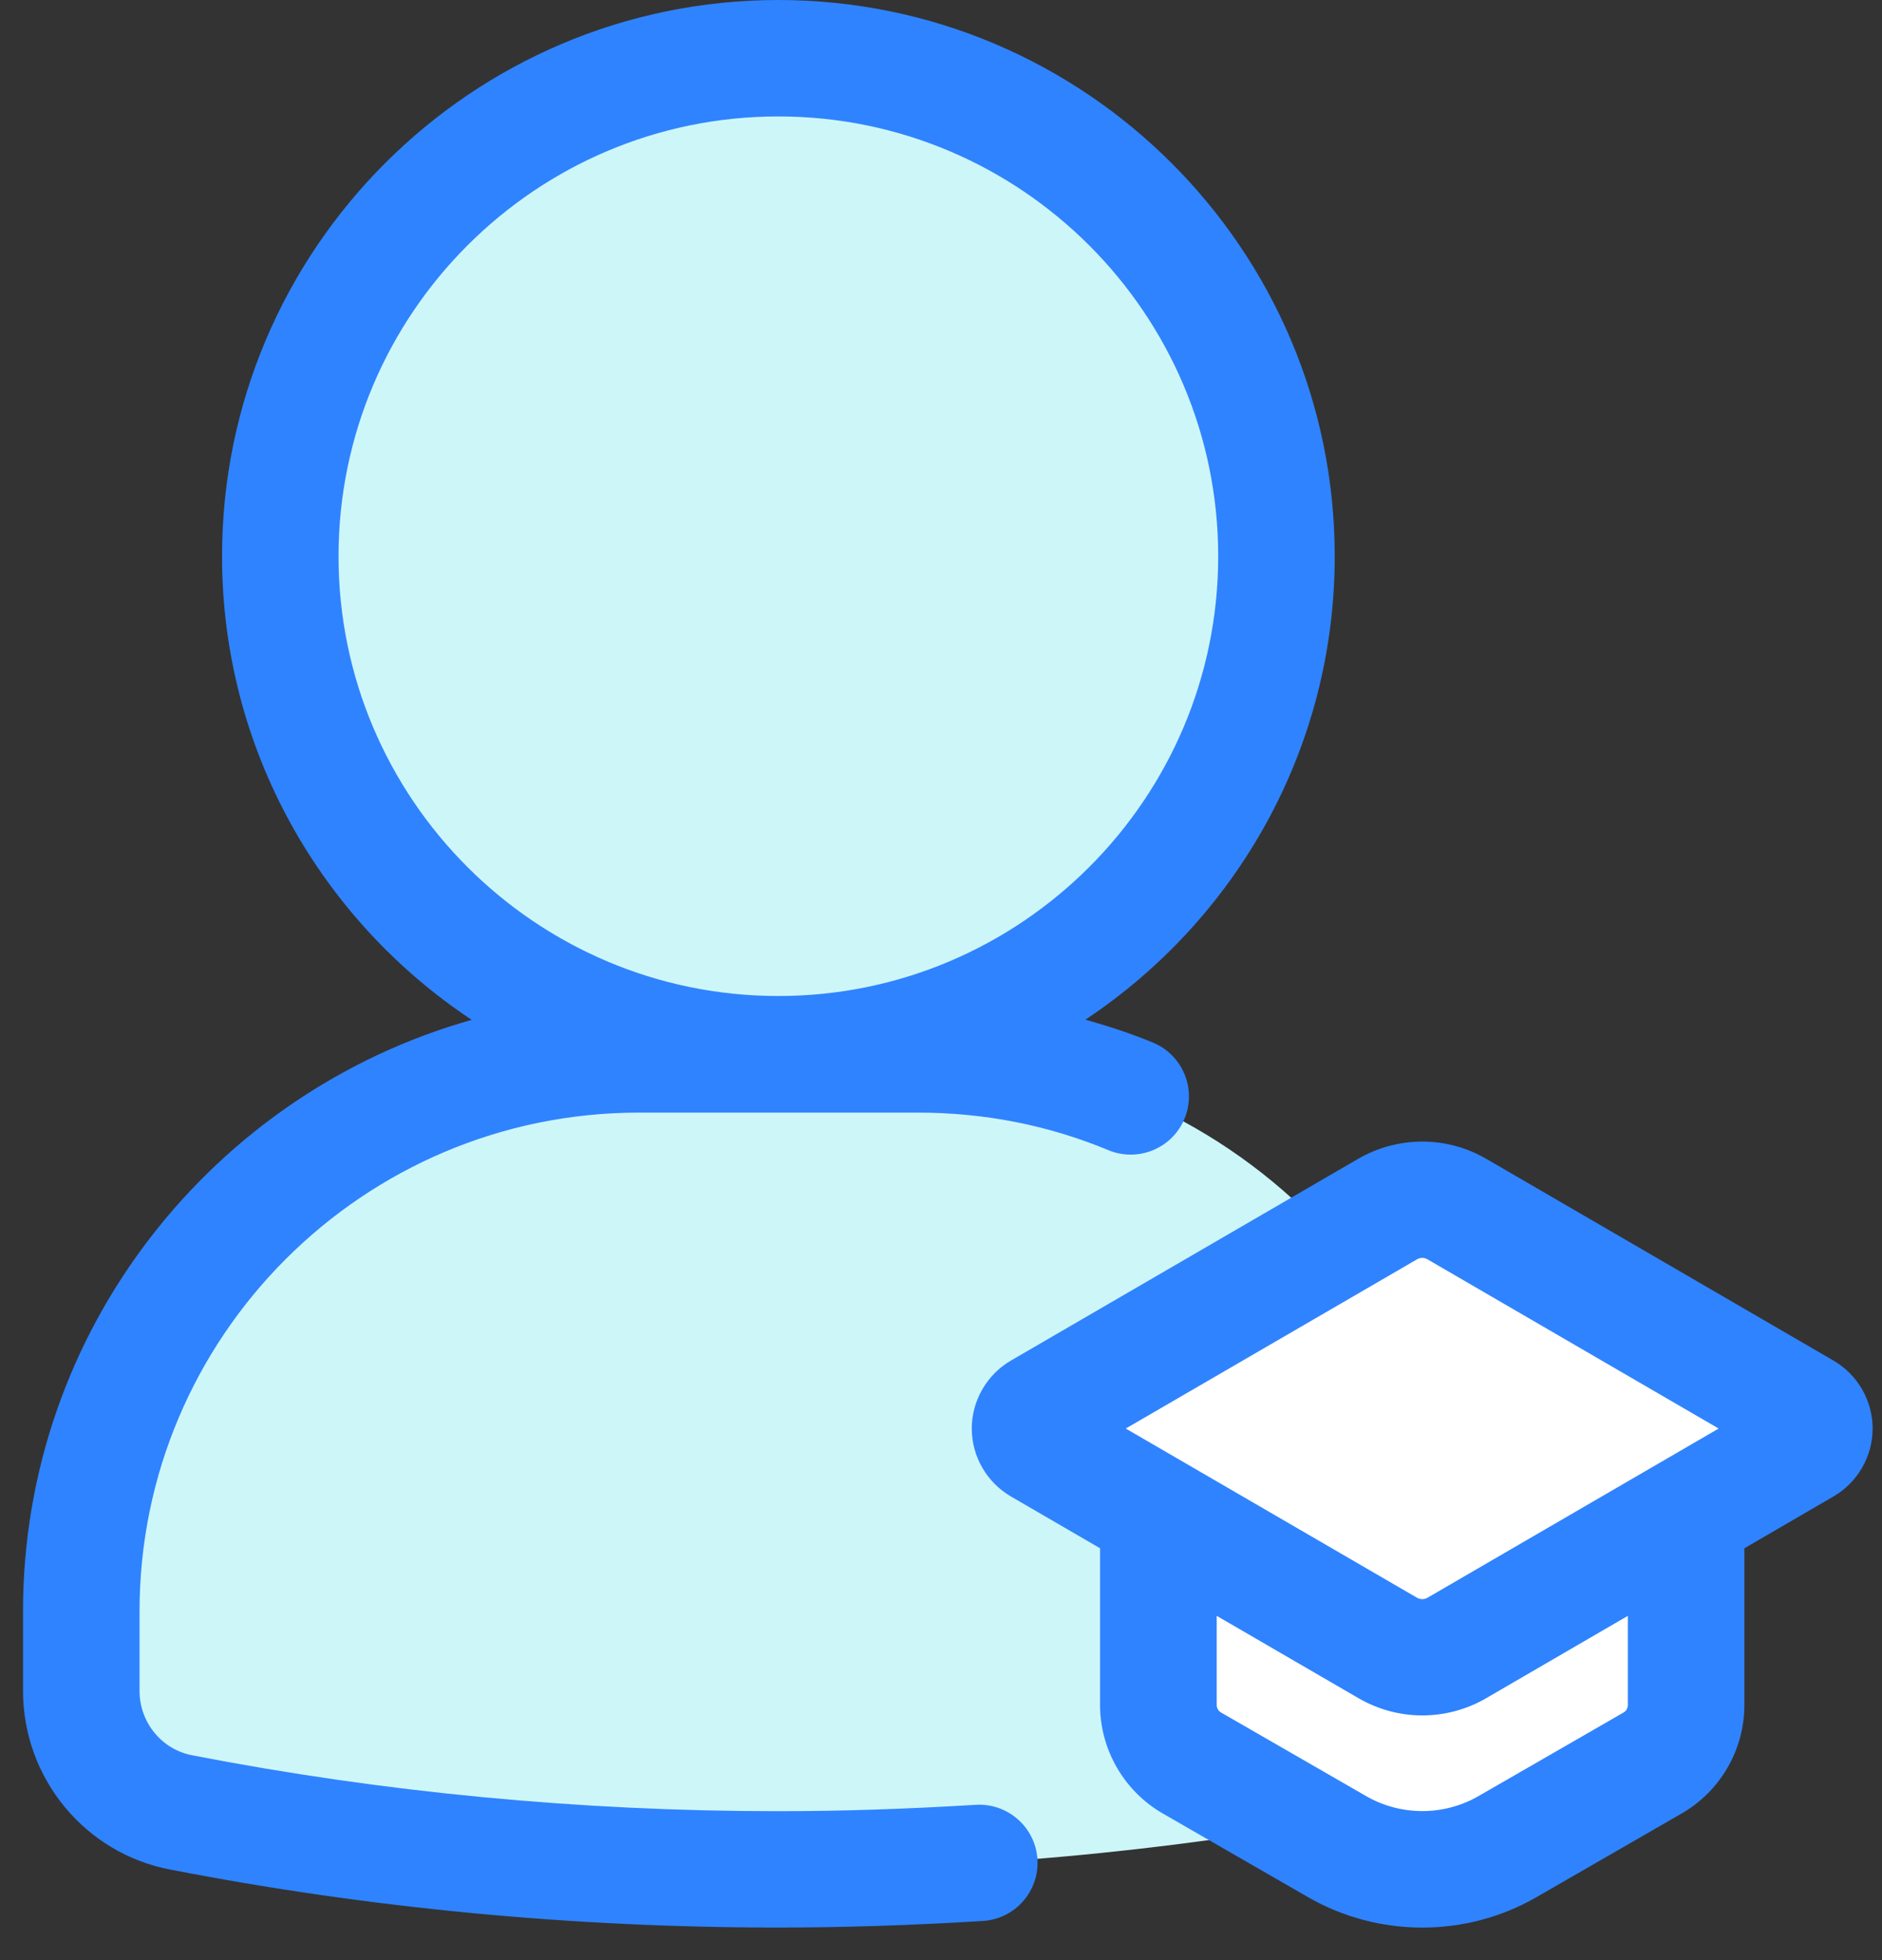
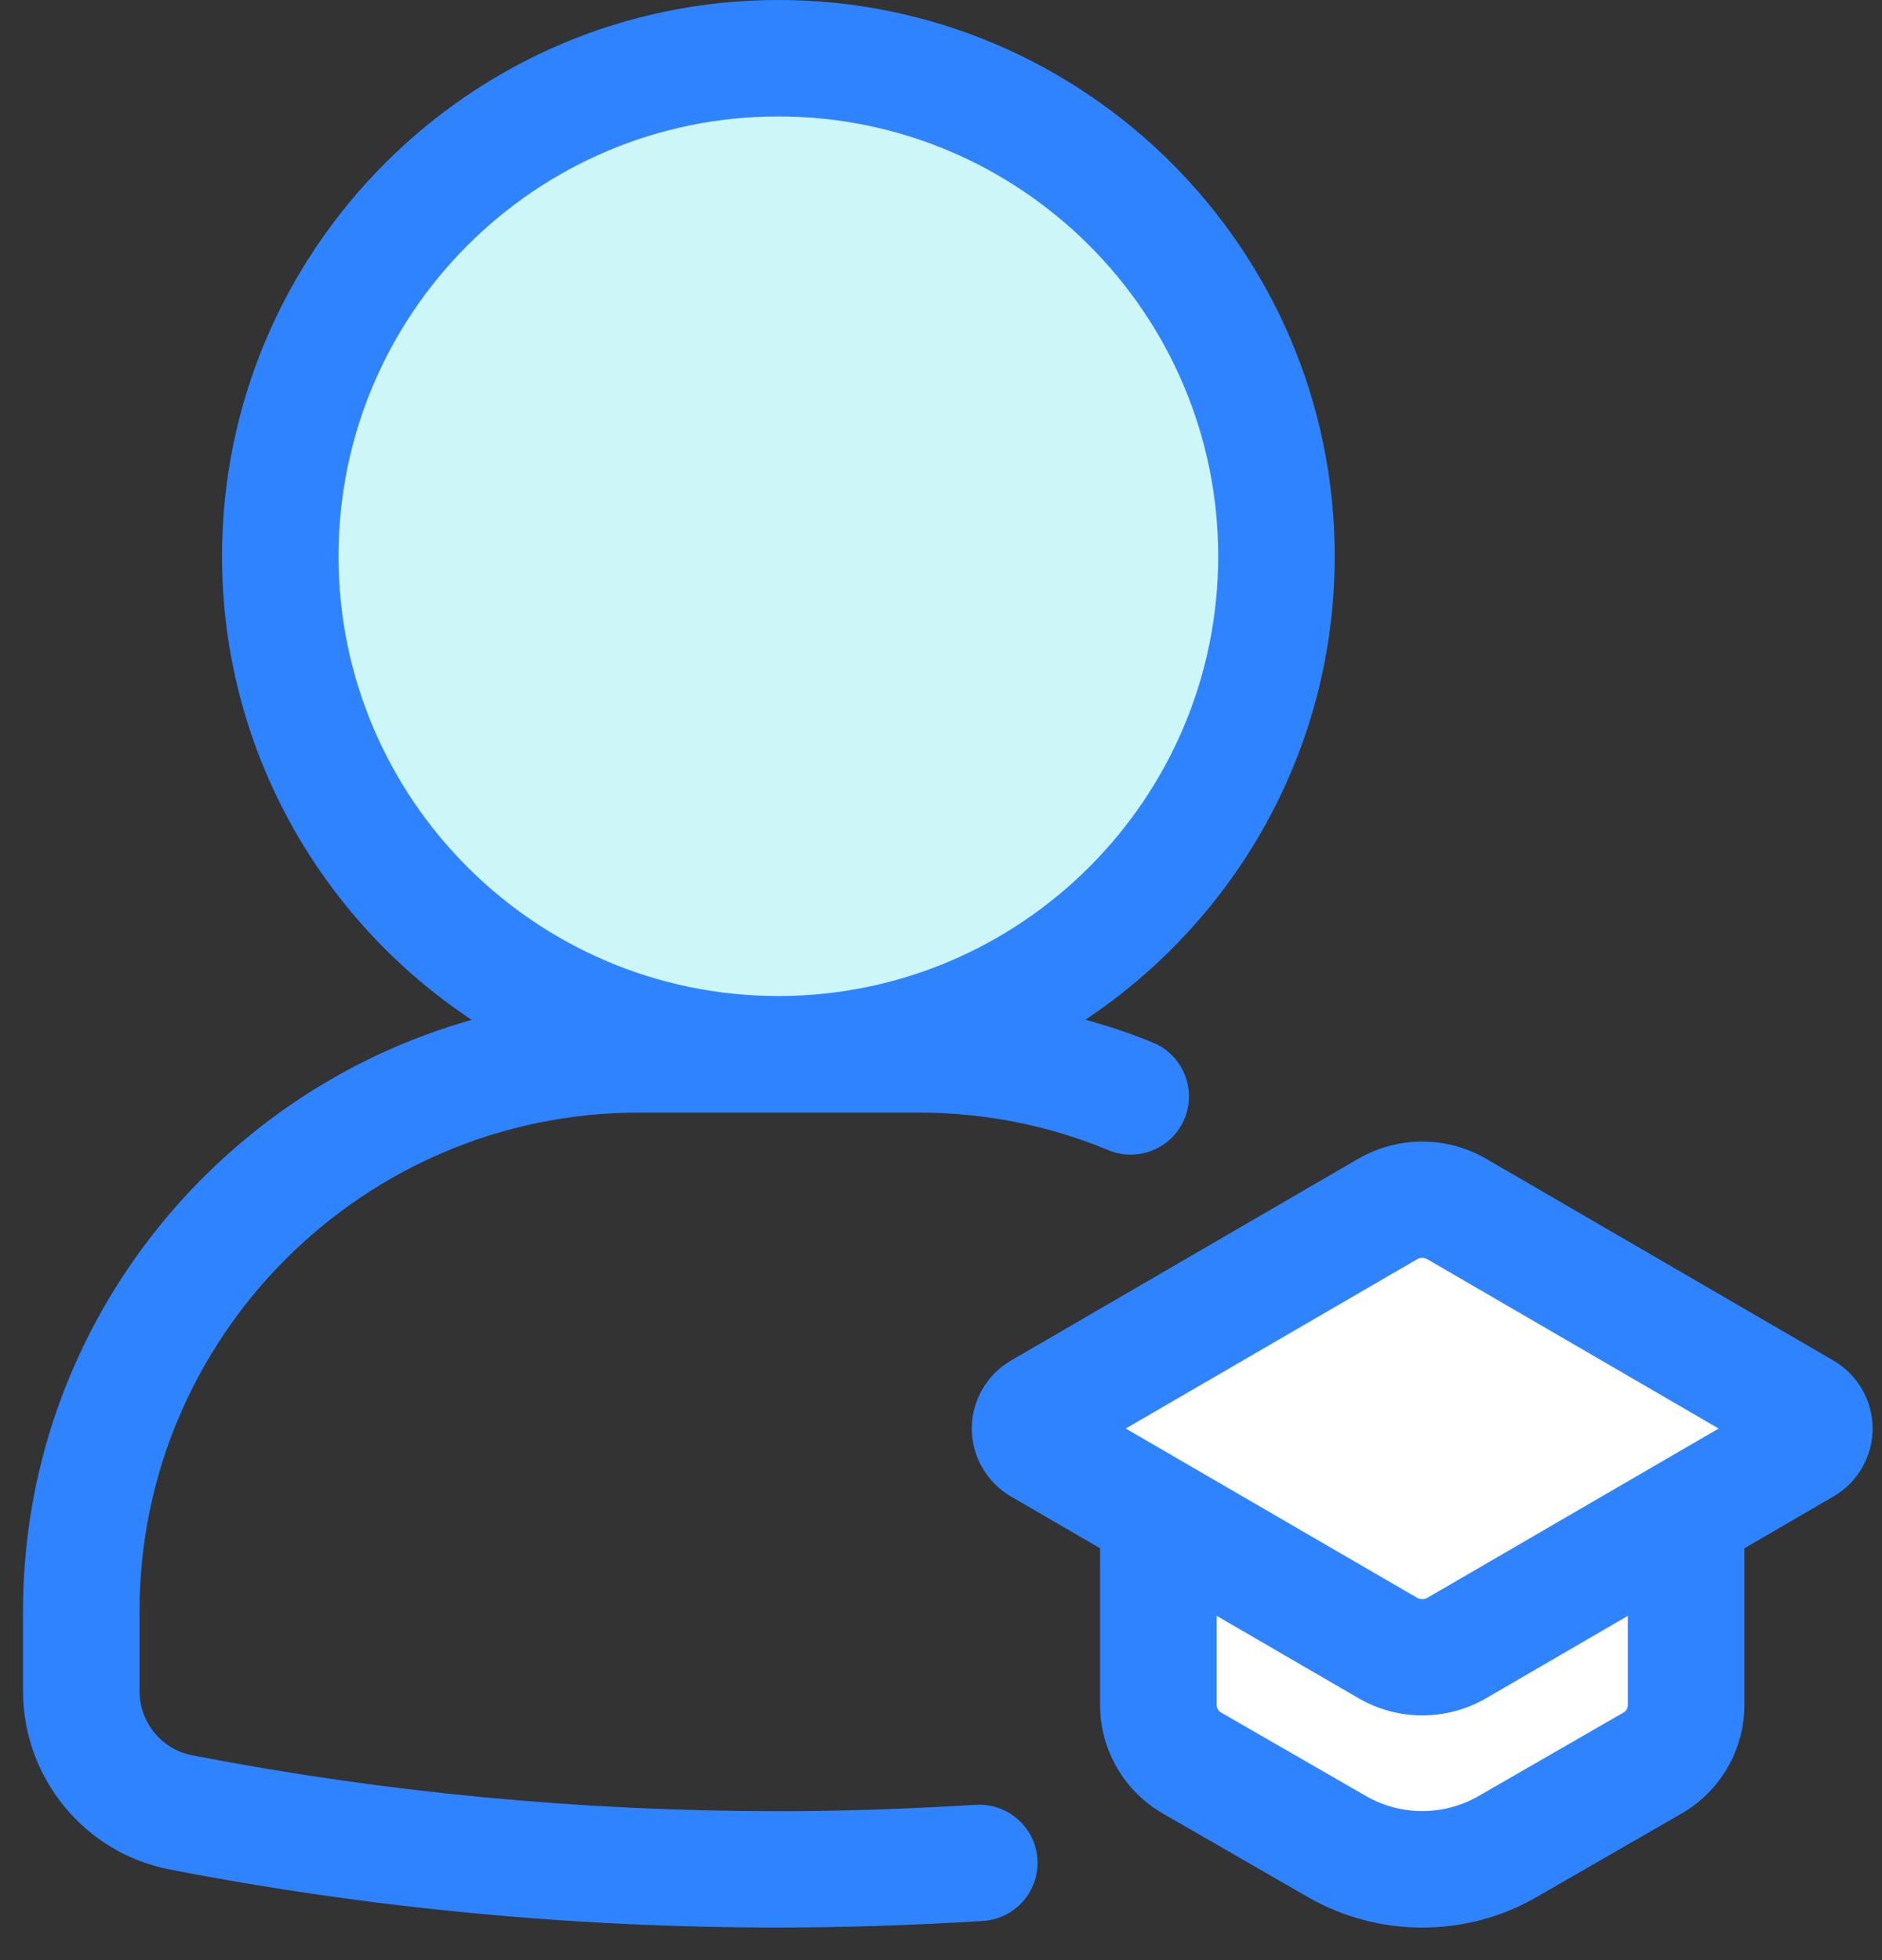
<svg xmlns="http://www.w3.org/2000/svg" width="48" height="50" viewBox="0 0 48 50" fill="none">
  <rect x="0" y="0" width="48" height="50" fill="#333333" stroke="none" />
-   <path d="M37.626 43.139C37.626 44.654 36.564 45.959 35.077 46.243C30.833 47.054 25.692 47.686 19.85 47.686C14.009 47.686 8.869 47.054 4.625 46.243C3.139 45.957 2.076 44.652 2.076 43.139V41.108C2.076 33.257 8.44 26.893 16.291 26.893H23.411C31.262 26.893 37.626 33.257 37.626 41.108V43.139Z" fill="#CDF6F9" />
  <path d="M19.848 26.893C26.864 26.893 32.552 21.205 32.552 14.189C32.552 7.173 26.864 1.485 19.848 1.485C12.832 1.485 7.145 7.173 7.145 14.189C7.145 21.205 12.832 26.893 19.848 26.893Z" fill="#CDF6F9" />
  <path d="M46.021 36.895L43.002 38.644L37.161 42.043C36.616 42.357 35.94 42.357 35.395 42.043L29.538 38.644L26.534 36.895C26.188 36.681 26.188 36.186 26.534 35.988L35.395 30.84C35.94 30.526 36.616 30.526 37.161 30.84L46.021 35.988C46.368 36.186 46.368 36.681 46.021 36.895Z" fill="white" />
  <path d="M43.001 38.644V43.495C43.001 44.105 42.671 44.666 42.143 44.963L38.447 47.108C37.094 47.884 35.444 47.884 34.091 47.108L30.395 44.963C29.867 44.666 29.537 44.105 29.537 43.495V38.644L35.395 42.043C35.939 42.356 36.616 42.356 37.16 42.043L43.001 38.644Z" fill="white" />
  <path d="M24.887 46.038C23.085 46.148 21.435 46.201 19.845 46.201C14.796 46.201 9.773 45.721 4.907 44.776C4.125 44.629 3.559 43.937 3.559 43.132V41.102C3.559 34.088 9.273 28.381 16.297 28.381H23.41C25.105 28.381 26.74 28.702 28.268 29.339C29.026 29.653 29.895 29.295 30.21 28.539C30.524 27.782 30.167 26.912 29.41 26.597C28.846 26.363 28.268 26.175 27.684 26.01C31.512 23.465 34.042 19.119 34.042 14.189C34.042 6.366 27.676 0 19.851 0C12.027 0 5.663 6.366 5.663 14.189C5.663 19.122 8.197 23.472 12.03 26.015C5.438 27.877 0.587 33.928 0.587 41.102V43.132C0.587 45.363 2.173 47.282 4.348 47.691C9.392 48.673 14.606 49.169 19.845 49.169C21.497 49.169 23.204 49.115 25.067 49.001C25.886 48.952 26.509 48.247 26.46 47.429C26.41 46.61 25.701 45.99 24.887 46.038ZM8.634 14.189C8.634 8.003 13.665 2.97 19.851 2.97C26.037 2.97 31.07 8.003 31.07 14.189C31.07 20.375 26.037 25.407 19.851 25.407C13.665 25.407 8.634 20.375 8.634 14.189Z" fill="#2F83FE" />
  <path d="M46.762 34.706L37.9 29.556H37.898C36.897 28.975 35.653 28.975 34.646 29.556L25.779 34.709C25.167 35.067 24.785 35.73 24.785 36.44C24.785 37.149 25.165 37.812 25.782 38.172L28.057 39.494V43.494C28.057 44.63 28.67 45.691 29.656 46.259L33.356 48.391C34.255 48.909 35.263 49.17 36.275 49.17C37.283 49.17 38.293 48.911 39.192 48.391L42.891 46.259C43.878 45.691 44.49 44.632 44.49 43.494V39.494L46.764 38.172C47.379 37.814 47.761 37.151 47.761 36.44C47.761 35.727 47.378 35.064 46.762 34.706ZM36.138 32.125C36.22 32.075 36.324 32.074 36.41 32.125L43.834 36.44L36.41 40.755C36.326 40.804 36.224 40.804 36.139 40.755L28.712 36.44L36.138 32.125ZM41.518 43.492C41.518 43.571 41.477 43.644 41.41 43.683L37.71 45.815C36.822 46.327 35.725 46.325 34.841 45.815L31.141 43.683C31.074 43.644 31.032 43.571 31.032 43.492V41.218L34.651 43.32C35.153 43.611 35.714 43.758 36.275 43.758C36.836 43.758 37.4 43.612 37.902 43.32L41.518 41.218V43.492Z" fill="#2F83FE" />
</svg>